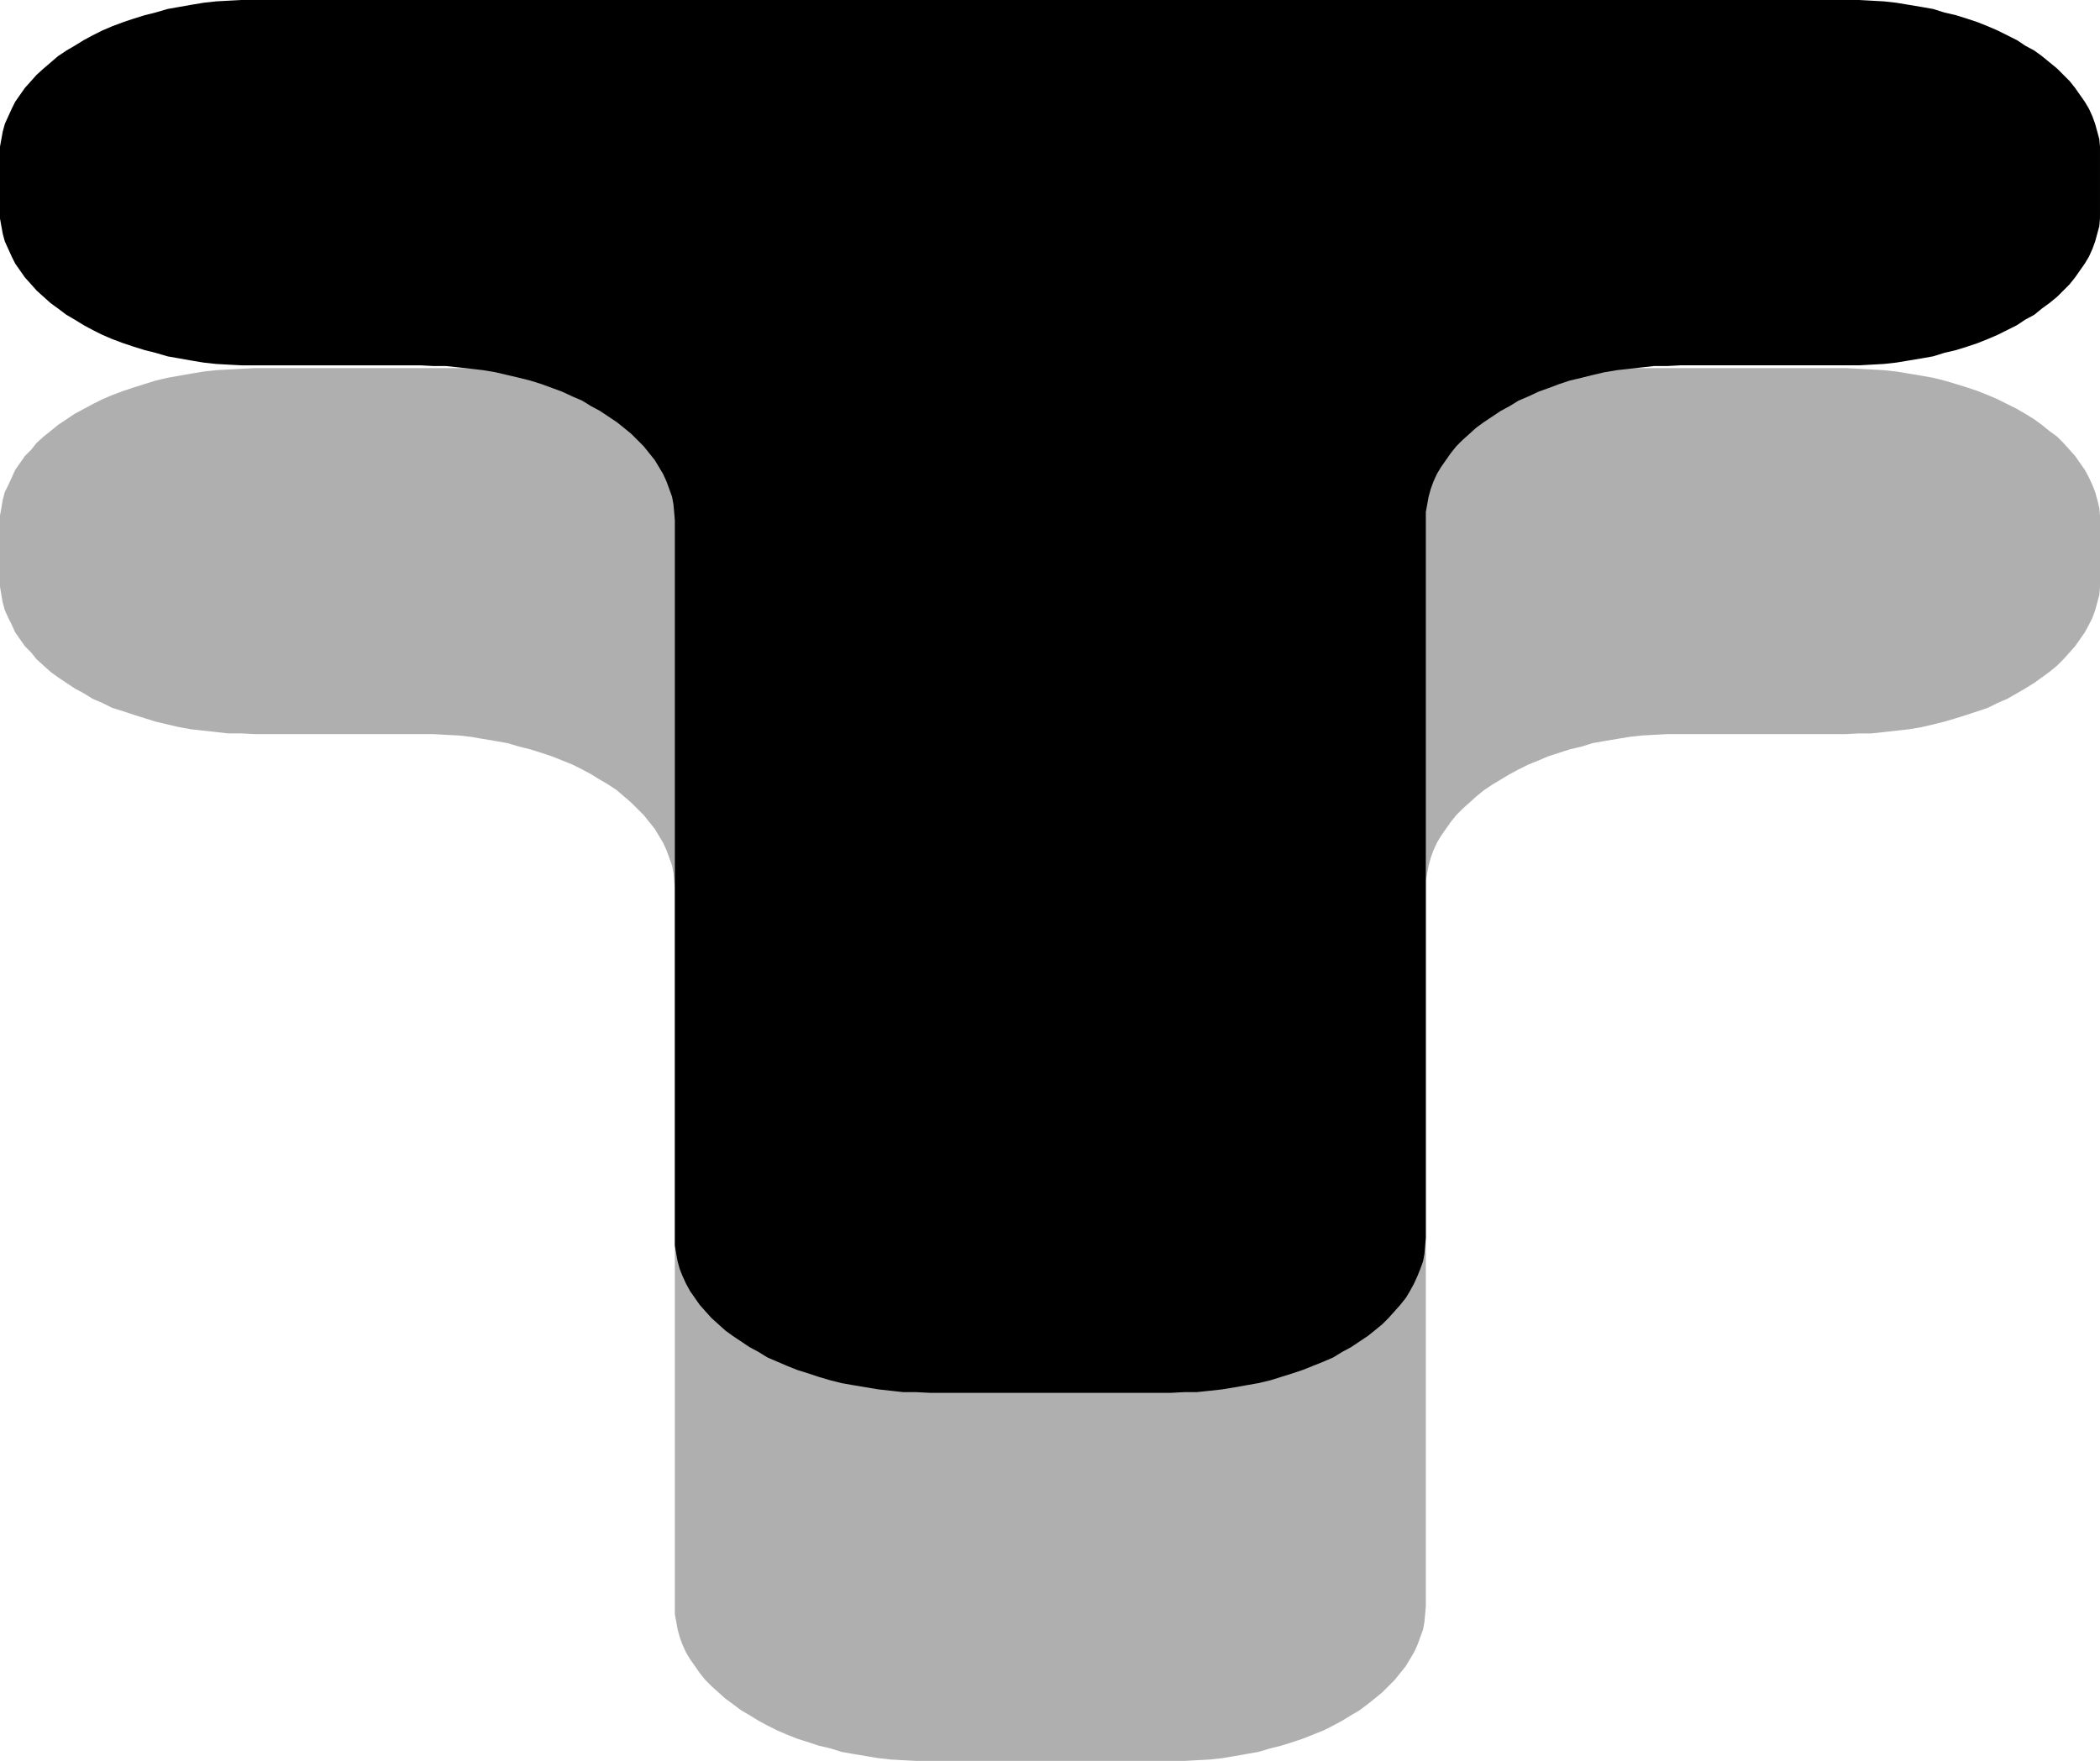
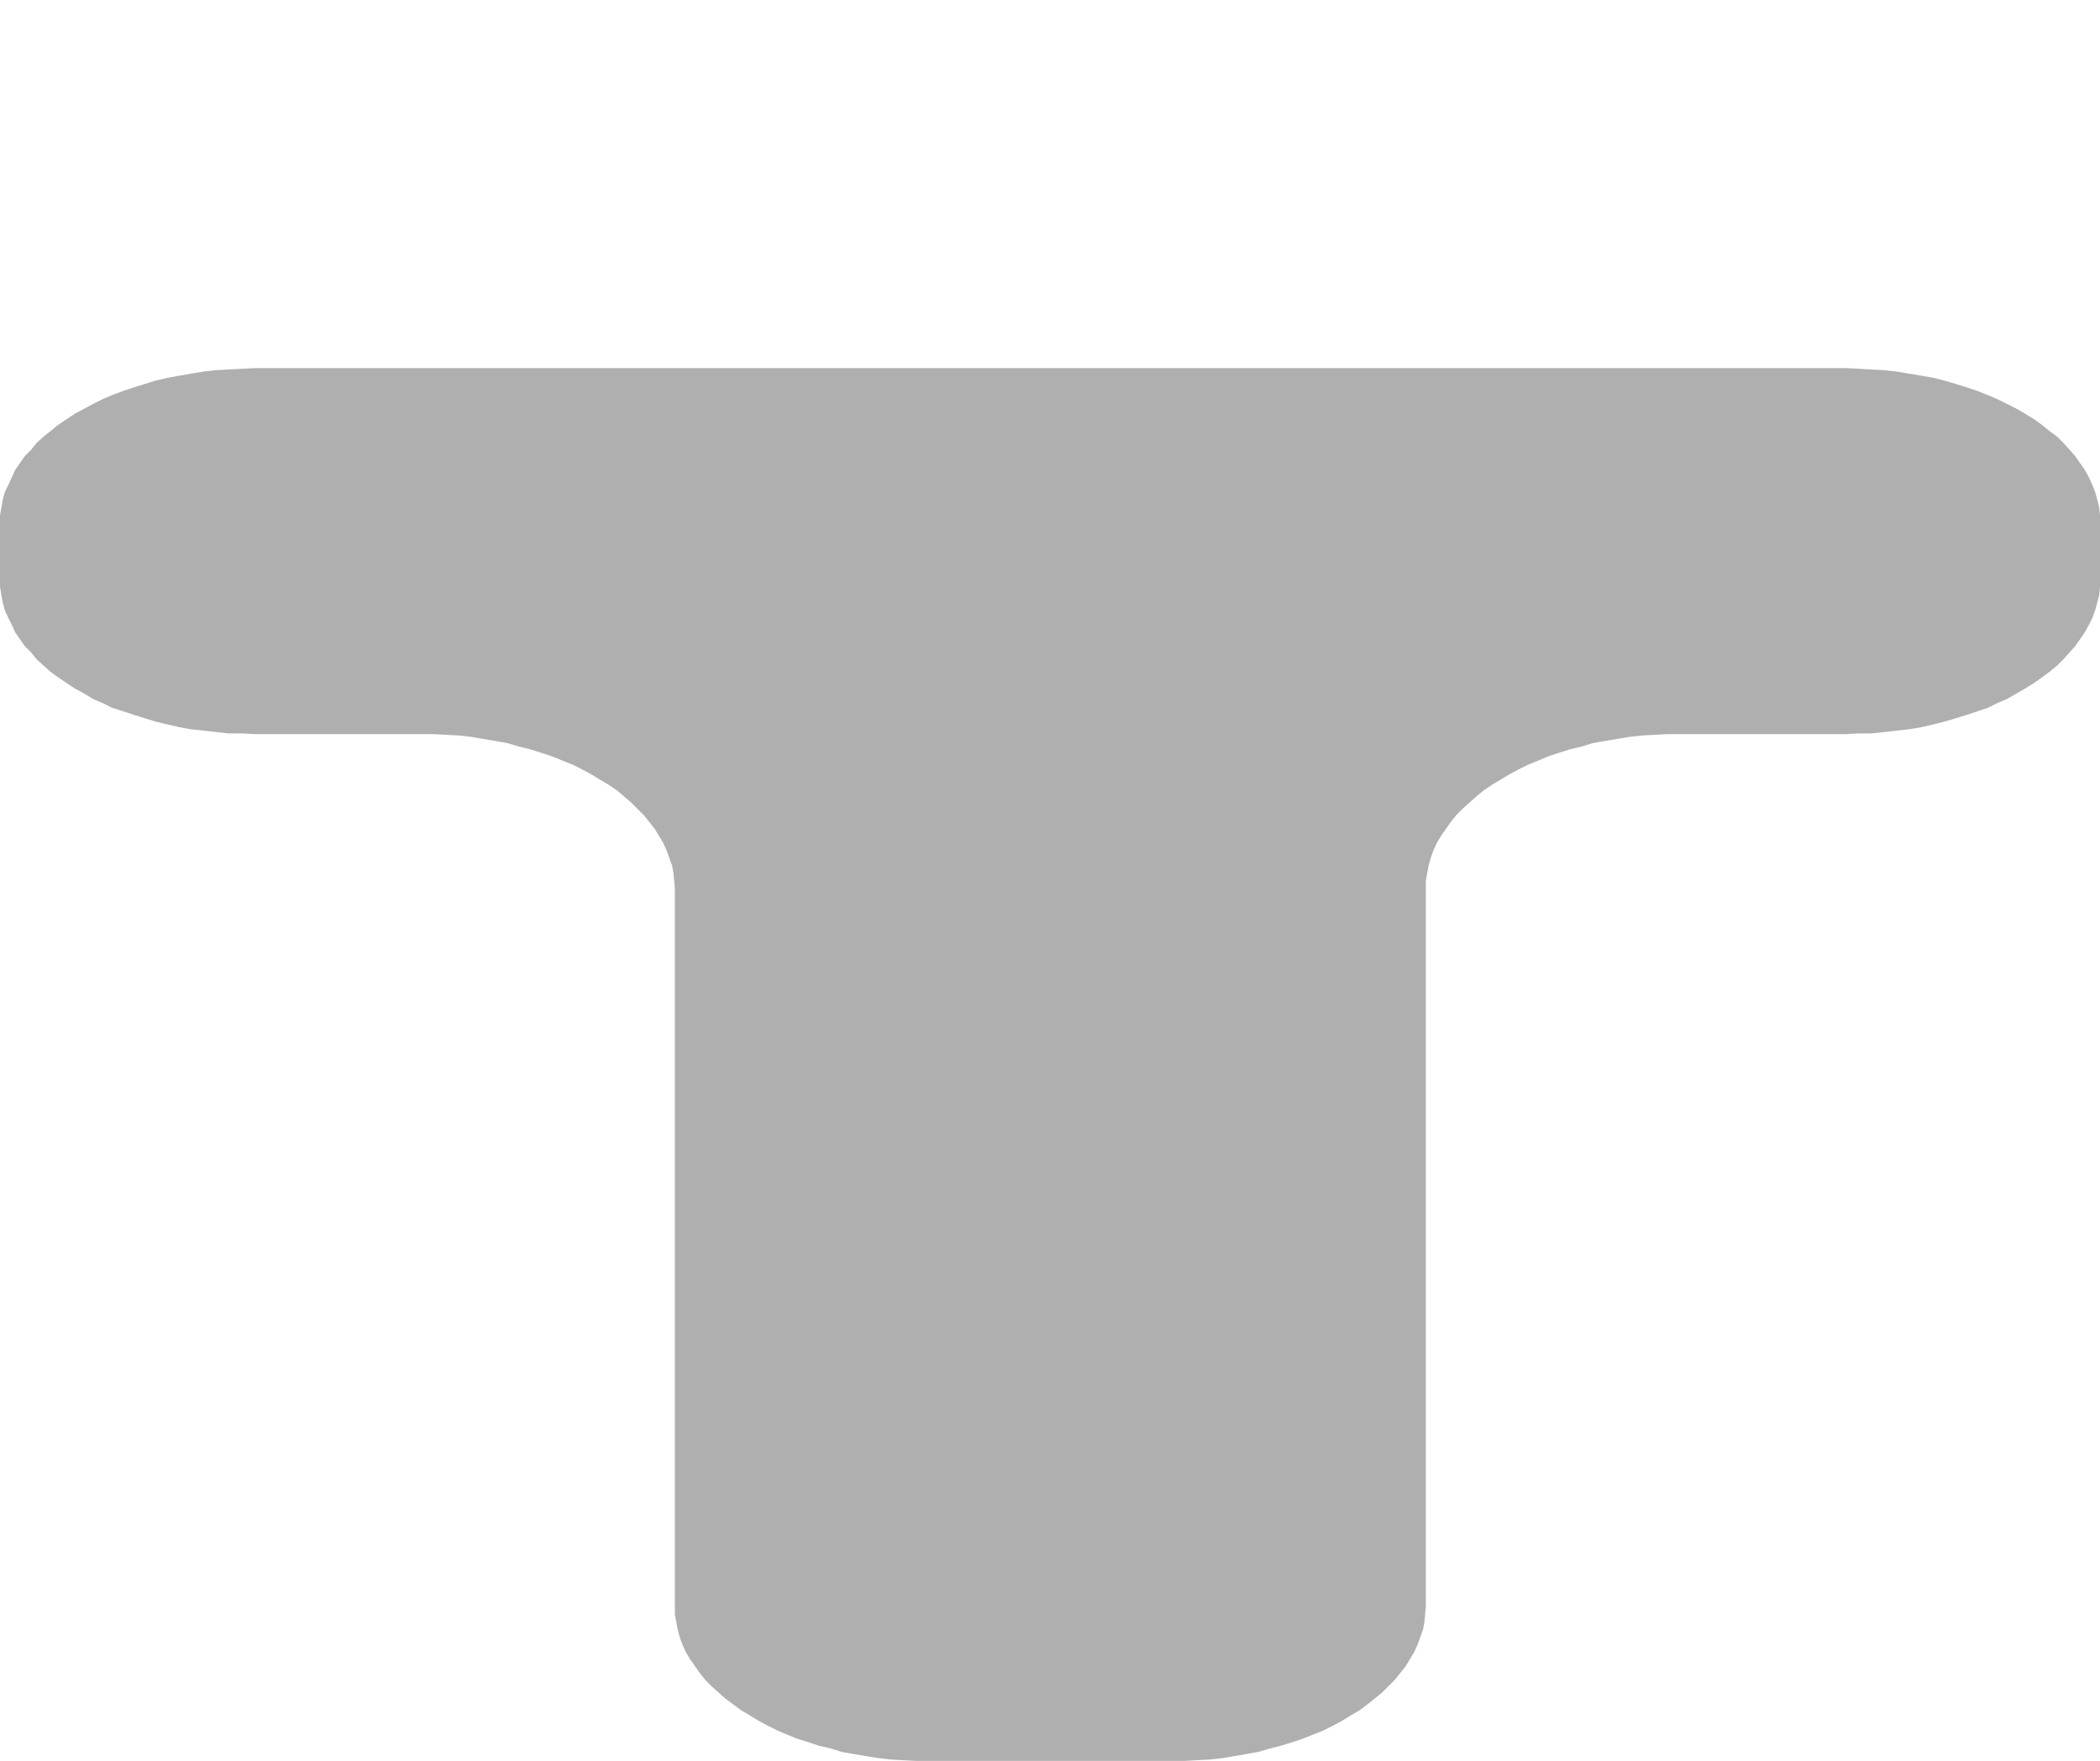
<svg xmlns="http://www.w3.org/2000/svg" xmlns:ns1="http://sodipodi.sourceforge.net/DTD/sodipodi-0.dtd" xmlns:ns2="http://www.inkscape.org/namespaces/inkscape" version="1.0" width="129.724mm" height="108.808mm" id="svg2" ns1:docname="Resurrection T.wmf">
  <ns1:namedview id="namedview2" pagecolor="#ffffff" bordercolor="#000000" borderopacity="0.25" ns2:showpageshadow="2" ns2:pageopacity="0.0" ns2:pagecheckerboard="0" ns2:deskcolor="#d1d1d1" ns2:document-units="mm" />
  <defs id="defs1">
    <pattern id="WMFhbasepattern" patternUnits="userSpaceOnUse" width="6" height="6" x="0" y="0" />
  </defs>
  <path style="fill:#afafaf;fill-opacity:1;fill-rule:evenodd;stroke:none" d="m 0,122.161 v -1.777 l 0.323,-1.777 0.323,-1.939 0.485,-1.777 0.808,-1.616 0.808,-1.777 0.808,-1.777 1.131,-1.616 1.131,-1.616 1.454,-1.454 1.293,-1.616 1.616,-1.454 1.616,-1.293 1.778,-1.454 1.939,-1.293 1.939,-1.293 2.101,-1.131 2.101,-1.131 2.262,-1.131 2.262,-0.97 2.586,-0.97 2.424,-0.808 2.586,-0.808 2.586,-0.808 2.747,-0.646 2.747,-0.485 2.747,-0.485 2.909,-0.485 2.909,-0.323 2.909,-0.162 3.07,-0.162 3.07,-0.162 H 430.987 l 3.07,0.162 2.909,0.162 2.909,0.162 2.909,0.323 2.909,0.485 2.909,0.485 2.747,0.485 2.586,0.646 2.747,0.808 2.586,0.808 2.424,0.808 2.424,0.97 2.262,0.97 2.262,1.131 2.262,1.131 1.939,1.131 2.101,1.293 1.778,1.293 1.778,1.454 1.778,1.293 1.454,1.454 1.454,1.616 1.293,1.454 1.131,1.616 1.131,1.616 0.97,1.777 0.808,1.777 0.646,1.616 0.485,1.777 0.485,1.939 0.162,1.777 v 1.777 13.089 1.777 l -0.162,1.939 -0.485,1.777 -0.485,1.777 -0.646,1.777 -0.808,1.616 -0.97,1.777 -1.131,1.616 -1.131,1.616 -1.293,1.454 -1.454,1.616 -1.454,1.454 -1.778,1.454 -1.778,1.293 -1.778,1.293 -2.101,1.293 -1.939,1.131 -2.262,1.293 -2.262,0.97 -2.262,1.131 -2.424,0.808 -2.424,0.808 -2.586,0.808 -2.747,0.808 -2.586,0.646 -2.747,0.646 -2.909,0.485 -2.909,0.323 -2.909,0.323 -2.909,0.323 h -2.909 l -3.07,0.162 h -38.622 -3.07 l -3.07,0.162 -2.909,0.162 -2.909,0.323 -2.909,0.485 -2.909,0.485 -2.747,0.485 -2.586,0.808 -2.747,0.646 -5.01,1.616 -2.262,0.97 -2.424,0.97 -2.262,1.131 -2.101,1.131 -4.04,2.424 -1.939,1.293 -1.778,1.454 -1.616,1.454 -1.616,1.454 -1.454,1.454 -1.293,1.616 -1.131,1.616 -1.131,1.616 -0.97,1.616 -0.808,1.777 -0.646,1.777 -0.485,1.777 -0.323,1.777 -0.323,1.777 v 1.777 167.568 l -0.162,1.939 -0.162,1.777 -0.323,1.777 -0.646,1.777 -0.646,1.777 -0.808,1.777 -0.97,1.616 -0.97,1.616 -1.293,1.616 -1.293,1.616 -1.454,1.454 -1.454,1.454 -1.778,1.454 -1.616,1.293 -1.939,1.454 -1.939,1.131 -2.101,1.293 -2.101,1.131 -2.262,1.131 -2.424,0.97 -2.424,0.97 -2.424,0.808 -2.586,0.808 -2.586,0.646 -2.747,0.808 -2.747,0.485 -2.747,0.485 -2.909,0.485 -2.909,0.323 -3.07,0.162 -2.909,0.162 h -3.07 -56.398 -3.07 l -3.07,-0.162 -2.909,-0.162 -2.909,-0.323 -2.909,-0.485 -2.909,-0.485 -2.747,-0.485 -2.586,-0.808 -2.747,-0.646 -2.424,-0.808 -2.586,-0.808 -2.424,-0.97 -2.262,-0.97 -2.262,-1.131 -2.101,-1.131 -2.101,-1.293 -1.939,-1.131 -1.939,-1.454 -1.778,-1.293 -1.616,-1.454 -1.616,-1.454 -1.454,-1.454 -1.293,-1.616 -1.131,-1.616 -1.131,-1.616 -0.97,-1.616 -0.808,-1.777 -0.646,-1.777 -0.485,-1.777 -0.323,-1.777 -0.323,-1.777 v -1.939 -167.568 l -0.162,-1.777 -0.162,-1.777 -0.323,-1.777 -0.646,-1.777 -0.646,-1.777 -0.808,-1.777 -0.97,-1.616 -0.97,-1.616 -1.293,-1.616 -1.293,-1.616 -1.454,-1.454 -1.454,-1.454 -3.394,-2.909 -1.939,-1.293 -1.939,-1.131 -2.101,-1.293 -2.101,-1.131 -2.262,-1.131 -2.424,-0.97 -2.424,-0.97 -2.424,-0.808 -2.586,-0.808 -2.586,-0.646 -2.747,-0.808 -2.747,-0.485 -2.909,-0.485 -2.747,-0.485 -2.909,-0.323 -3.07,-0.162 -2.909,-0.162 H 98.091 59.469 l -3.07,-0.162 H 53.328 l -2.909,-0.323 -2.909,-0.323 -2.909,-0.323 -2.747,-0.485 -2.747,-0.646 -2.747,-0.646 -2.586,-0.808 -2.586,-0.808 -2.424,-0.808 -2.586,-0.808 -2.262,-1.131 -2.262,-0.97 -2.101,-1.293 -2.101,-1.131 -1.939,-1.293 -1.939,-1.293 -1.778,-1.293 -1.616,-1.454 -1.616,-1.454 -1.293,-1.616 -1.454,-1.454 L 4.686,149.308 3.555,147.692 2.747,145.915 1.939,144.299 1.131,142.522 0.646,140.744 0.323,138.967 0,137.028 v -1.777 z" id="path1" />
-   <path style="fill:#000000;fill-opacity:1;fill-rule:evenodd;stroke:none" d="m 0,36.034 v -1.777 L 0.323,32.479 0.646,30.702 1.131,28.924 1.939,27.147 2.747,25.369 3.555,23.754 4.686,22.138 5.818,20.522 7.272,18.906 8.565,17.452 10.181,15.997 13.574,13.089 15.514,11.796 17.453,10.665 19.554,9.372 21.654,8.241 23.917,7.11 26.179,6.14 28.765,5.171 31.189,4.363 33.774,3.555 36.36,2.909 39.107,2.101 41.854,1.616 44.602,1.131 47.51,0.646 50.419,0.323 53.328,0.162 56.398,0 h 3.07 371.518 3.07 l 2.909,0.162 2.909,0.162 2.909,0.323 2.909,0.485 2.909,0.485 2.747,0.485 2.586,0.808 2.747,0.646 2.586,0.808 2.424,0.808 2.424,0.97 2.262,0.97 2.262,1.131 2.262,1.131 1.939,1.293 2.101,1.131 1.778,1.293 3.555,2.909 1.454,1.454 1.454,1.454 1.293,1.616 1.131,1.616 1.131,1.616 0.97,1.616 0.808,1.777 0.646,1.777 0.485,1.777 0.485,1.777 0.162,1.777 v 1.777 13.089 1.939 l -0.162,1.777 -0.485,1.777 -0.485,1.777 -0.646,1.777 -0.808,1.777 -0.97,1.616 -1.131,1.616 -1.131,1.616 -1.293,1.616 -1.454,1.454 -1.454,1.454 -1.778,1.454 -1.778,1.293 -1.778,1.454 -2.101,1.131 -1.939,1.293 -2.262,1.131 -2.262,1.131 -2.262,0.97 -2.424,0.97 -2.424,0.808 -2.586,0.808 -2.747,0.646 -2.586,0.808 -2.747,0.485 -2.909,0.485 -2.909,0.485 -2.909,0.323 -2.909,0.162 -2.909,0.162 h -3.07 -38.622 l -3.07,0.162 h -3.07 l -2.909,0.323 -2.909,0.323 -2.909,0.323 -2.909,0.485 -2.747,0.646 -2.586,0.646 -2.747,0.646 -2.424,0.808 -2.586,0.97 -2.262,0.808 -2.424,1.131 -2.262,0.97 -2.101,1.293 -2.101,1.131 -1.939,1.293 -1.939,1.293 -1.778,1.293 -1.616,1.454 -1.616,1.454 -1.454,1.454 -1.293,1.616 -1.131,1.616 -1.131,1.616 -0.97,1.616 -0.808,1.777 -0.646,1.777 -0.485,1.777 -0.323,1.777 -0.323,1.777 v 1.939 167.568 l -0.162,1.777 -0.162,1.939 -0.323,1.777 -0.646,1.777 -0.646,1.616 -0.808,1.777 -0.97,1.777 -0.97,1.616 -1.293,1.616 -1.293,1.454 -1.454,1.616 -1.454,1.454 -1.778,1.454 -1.616,1.293 -1.939,1.293 -1.939,1.293 -2.101,1.131 -2.101,1.293 -2.262,0.97 -2.424,0.97 -2.424,0.97 -2.424,0.808 -2.586,0.808 -2.586,0.808 -2.747,0.646 -2.747,0.485 -2.747,0.485 -2.909,0.485 -2.909,0.323 -3.07,0.323 h -2.909 l -3.07,0.162 h -56.398 l -3.07,-0.162 h -3.07 l -2.909,-0.323 -2.909,-0.323 -2.909,-0.485 -2.909,-0.485 -2.747,-0.485 -2.586,-0.646 -2.747,-0.808 -2.424,-0.808 -2.586,-0.808 -2.424,-0.97 -2.262,-0.97 -2.262,-0.97 -2.101,-1.293 -2.101,-1.131 -1.939,-1.293 -1.939,-1.293 -1.778,-1.293 -1.616,-1.454 -1.616,-1.454 -1.454,-1.616 -1.293,-1.454 -1.131,-1.616 -1.131,-1.616 -0.97,-1.777 -0.808,-1.777 -0.646,-1.616 -0.485,-1.777 -0.323,-1.777 -0.323,-1.939 v -1.777 -167.568 l -0.162,-1.939 -0.162,-1.777 -0.323,-1.777 -0.646,-1.777 -0.646,-1.777 -0.808,-1.777 -0.97,-1.616 -0.97,-1.616 -1.293,-1.616 -1.293,-1.616 -1.454,-1.454 -1.454,-1.454 -1.778,-1.454 -1.616,-1.293 -1.939,-1.293 -1.939,-1.293 -2.101,-1.131 -2.101,-1.293 -2.262,-0.97 -2.424,-1.131 -4.848,-1.777 -2.586,-0.808 -2.586,-0.646 -2.747,-0.646 -2.747,-0.646 -2.909,-0.485 -2.747,-0.323 -2.909,-0.323 -3.07,-0.323 h -2.909 L 98.091,85.319 H 59.469 56.398 L 53.328,85.157 50.419,84.996 47.51,84.673 44.602,84.188 41.854,83.703 39.107,83.218 36.36,82.41 33.774,81.764 31.189,80.956 28.765,80.148 26.179,79.179 23.917,78.209 21.654,77.078 19.554,75.947 17.453,74.654 15.514,73.523 13.574,72.069 11.797,70.776 10.181,69.322 8.565,67.867 7.272,66.413 5.818,64.797 4.686,63.181 3.555,61.565 2.747,59.95 1.939,58.172 1.131,56.395 0.646,54.617 0.323,52.84 0,51.062 v -1.939 z" id="path2" />
</svg>